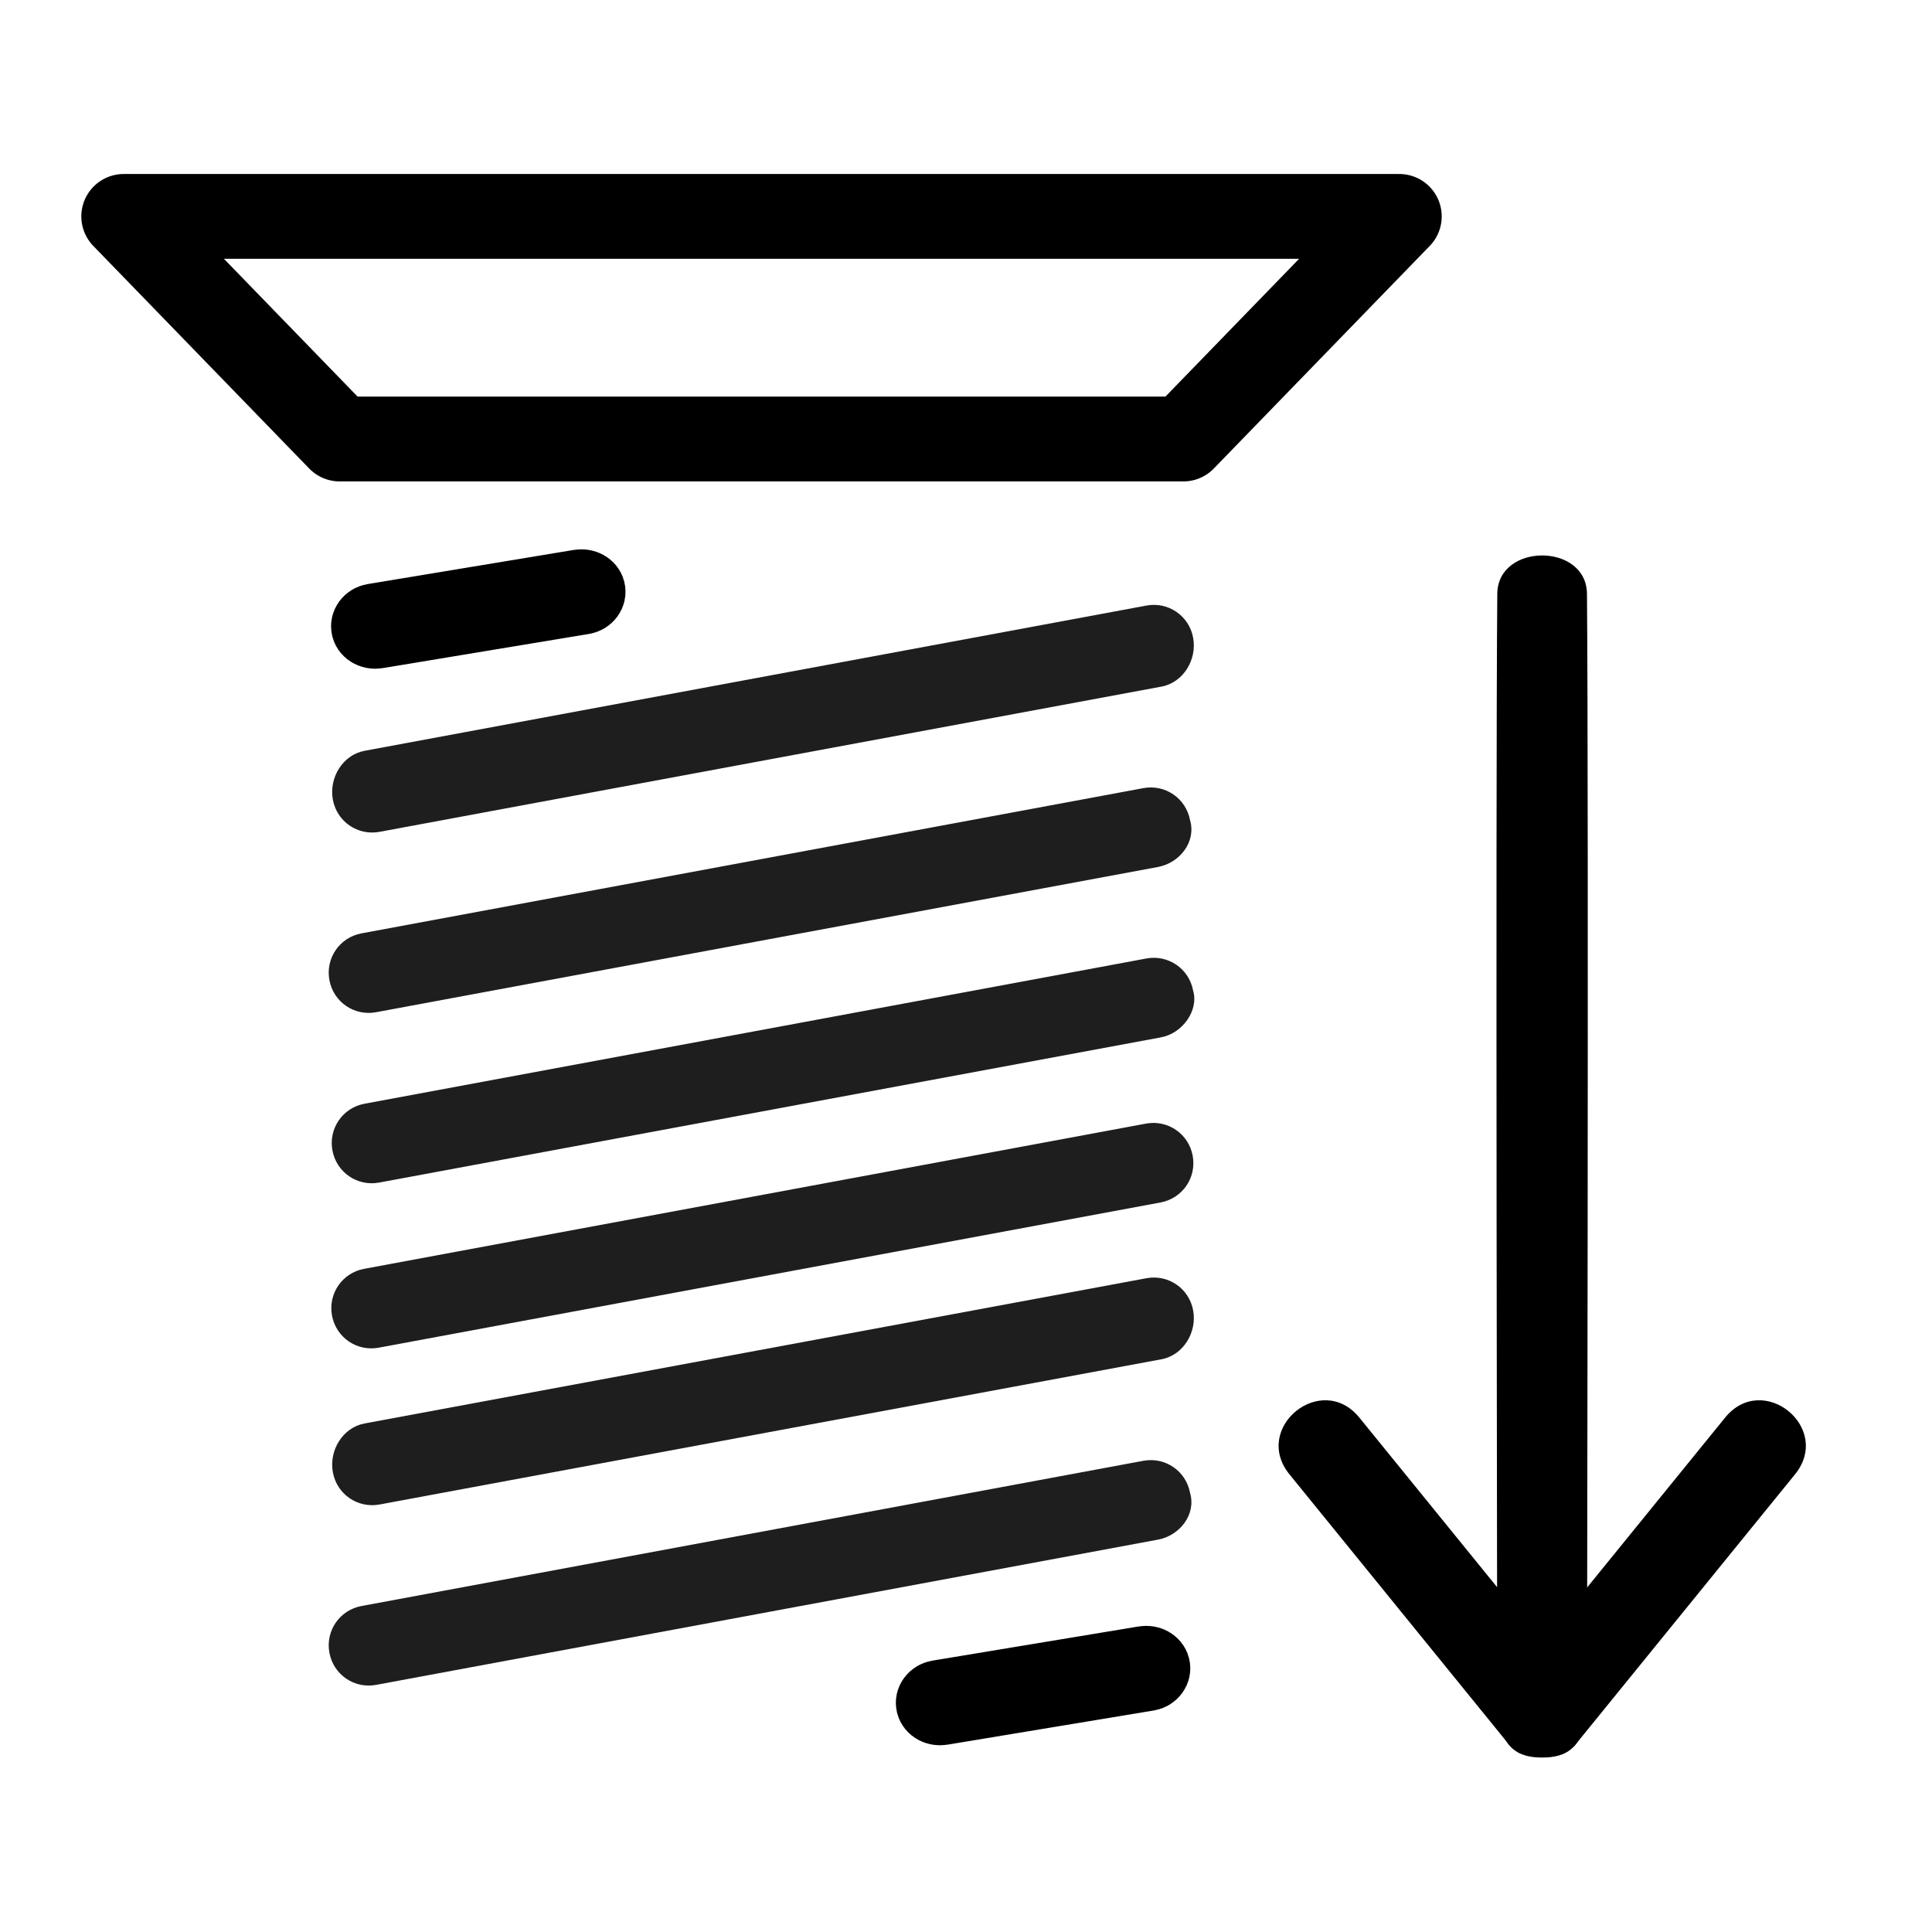
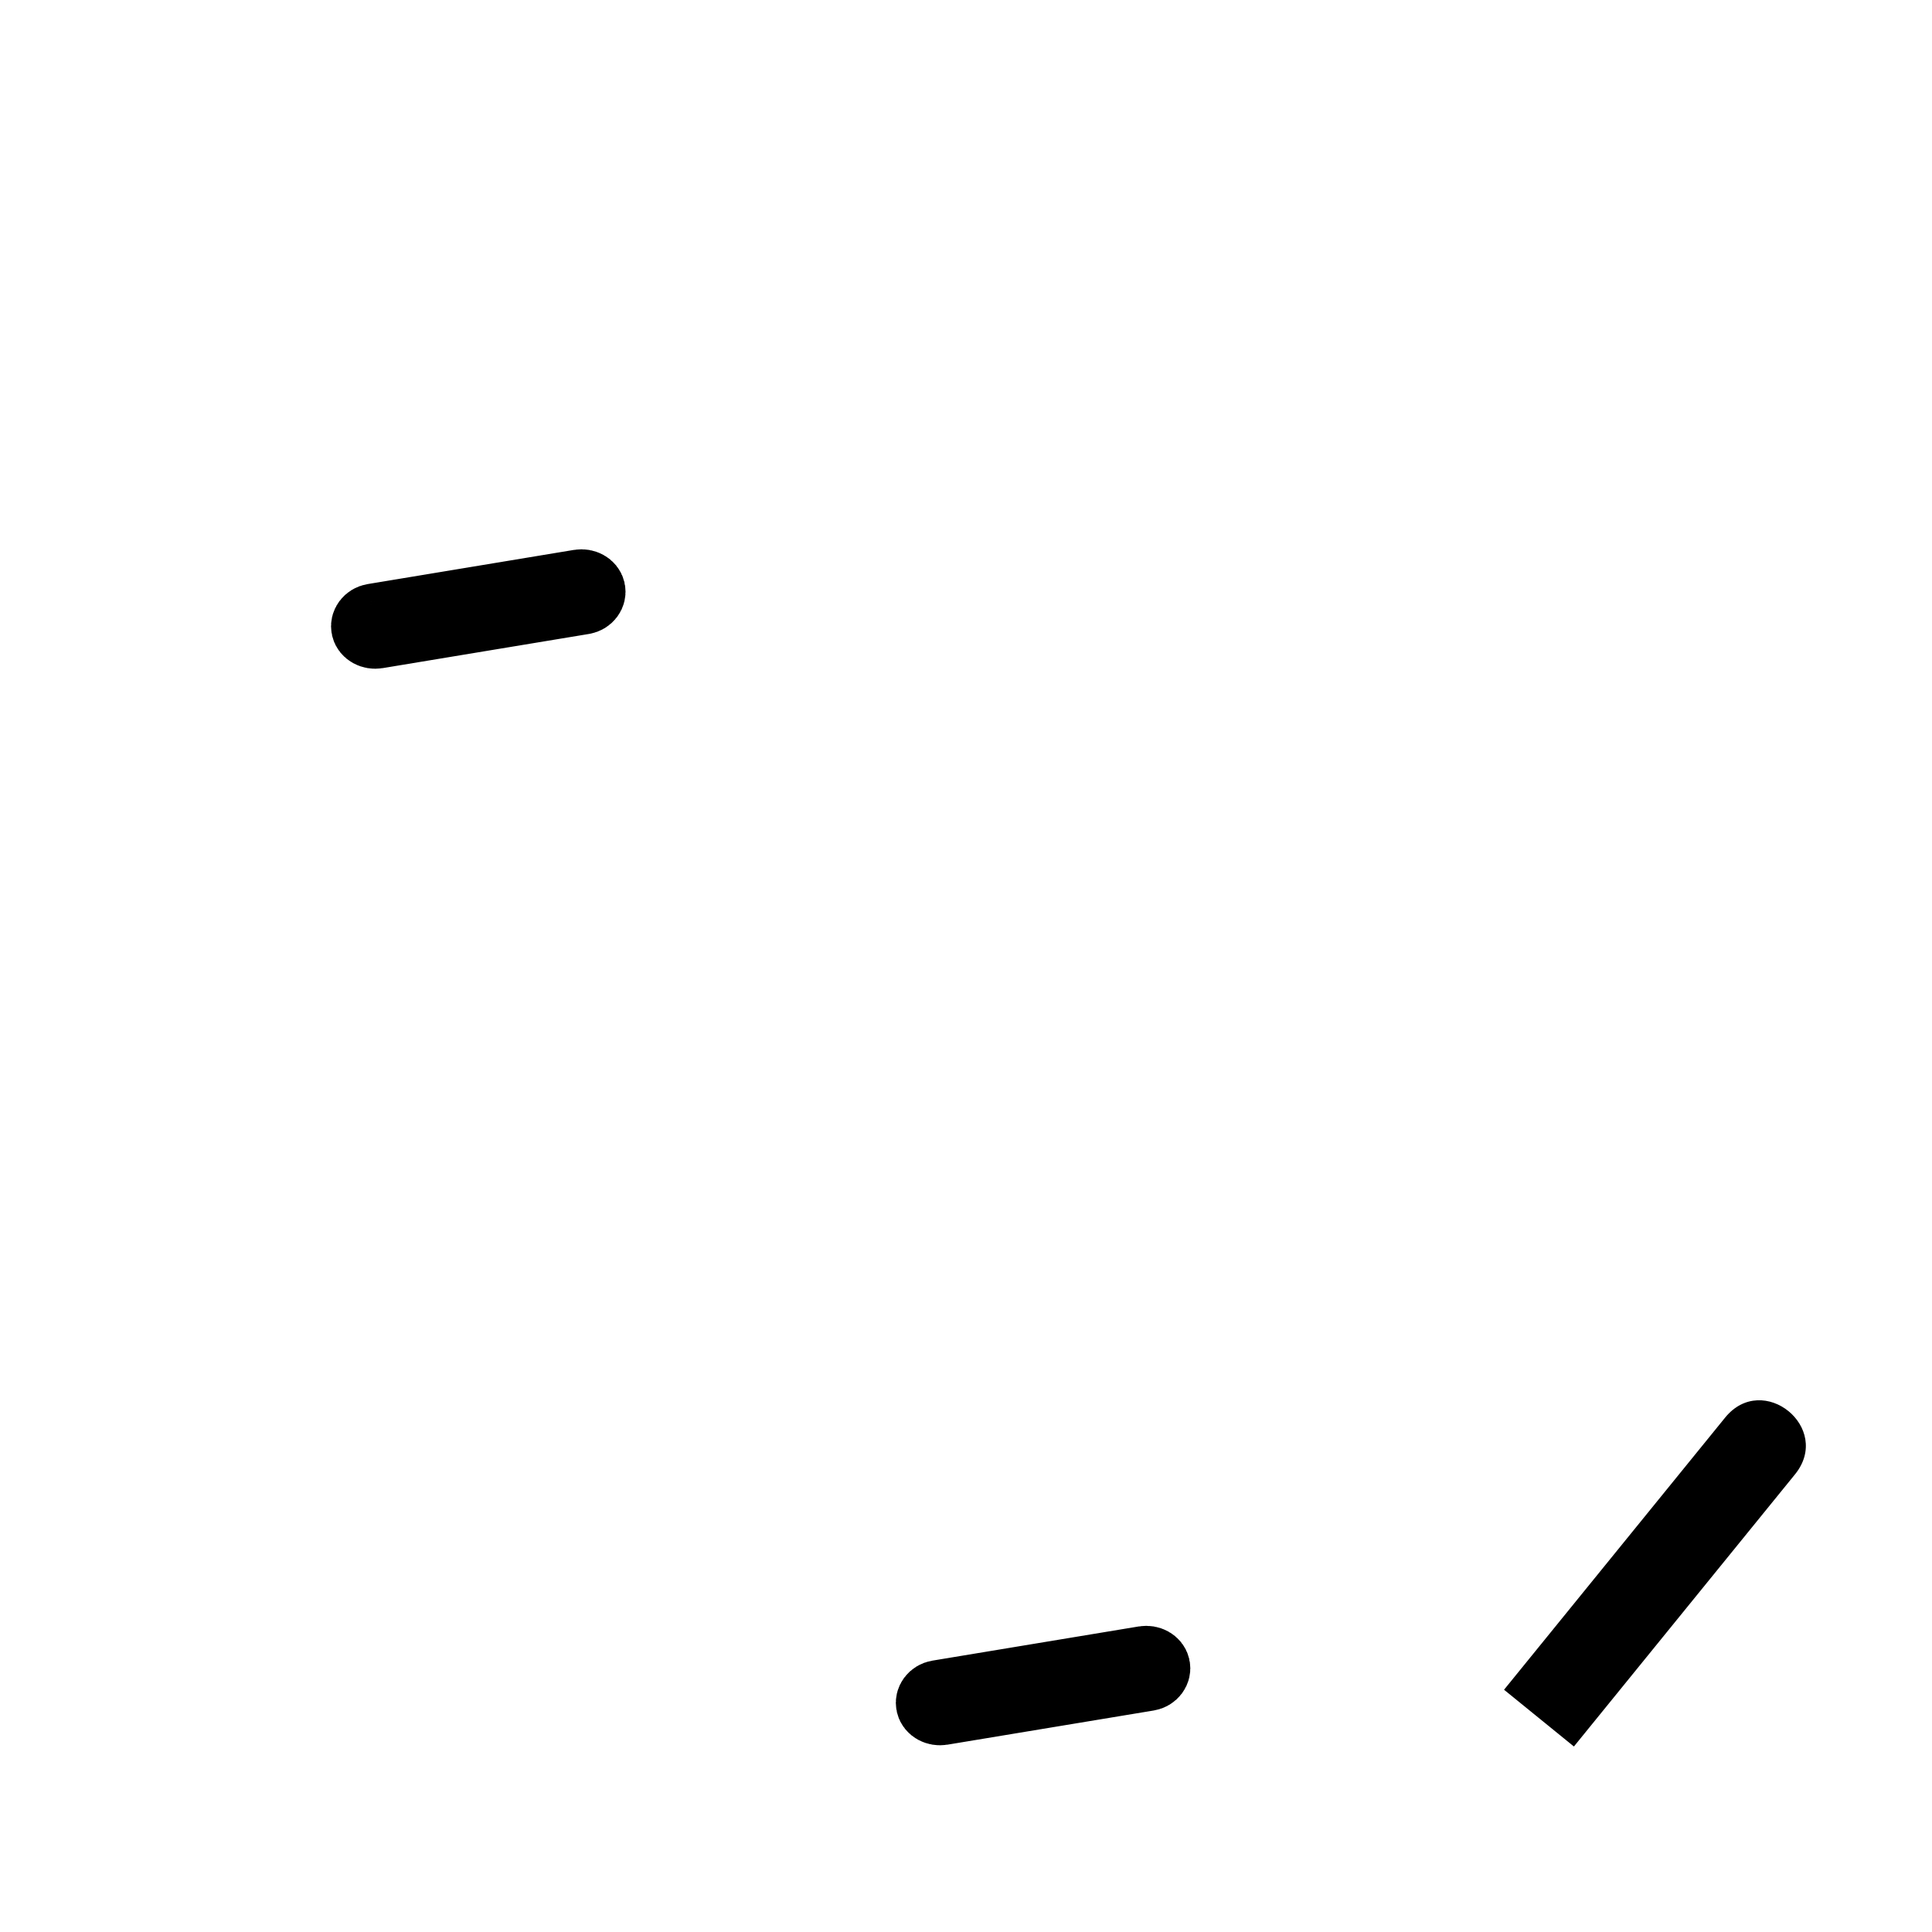
<svg xmlns="http://www.w3.org/2000/svg" xmlns:ns1="http://www.serif.com/" width="100%" height="100%" viewBox="0 0 534 534" version="1.1" xml:space="preserve" style="fill-rule:evenodd;clip-rule:evenodd;stroke-linejoin:round;stroke-miterlimit:2;">
  <g id="row1_1_">
    <g id="Sewing_x5F_Needle">
-       <path d="M320.782,332.355l-216.095,40.14c-6.054,1.126 -11.796,-2.819 -12.922,-8.869c-1.123,-6.054 2.819,-11.796 8.872,-12.922l216.098,-40.14c6.054,-1.126 11.796,2.819 12.919,8.869c1.126,6.054 -2.818,11.796 -8.872,12.922Zm0.118,-45.637l-216.095,40.14c-6.054,1.126 -11.796,-2.819 -12.922,-8.872c-1.123,-6.051 2.818,-11.793 8.872,-12.919l216.098,-40.143c6.051,-1.123 11.793,2.819 12.919,8.872c1.616,5.335 -2.819,11.796 -8.872,12.922Zm-0.84,-47.087l-216.095,40.143c-6.054,1.123 -11.796,-2.819 -12.919,-8.872c-1.126,-6.054 2.819,-11.796 8.869,-12.922l216.098,-40.14c6.054,-1.126 11.796,2.819 12.919,8.872c1.73,5.94 -2.819,11.793 -8.872,12.919Zm0.964,-49.855l-216.099,40.14c-6.053,1.126 -11.795,-2.819 -12.918,-8.872c-1.126,-6.051 2.704,-12.401 8.757,-13.523l216.099,-40.143c6.053,-1.123 11.795,2.818 12.918,8.872c1.123,6.054 -2.707,12.4 -8.757,13.526Z" style="fill:#1e1e1e;fill-rule:nonzero;" />
-     </g>
+       </g>
    <g id="Sewing_x5F_Needle1" ns1:id="Sewing_x5F_Needle">
-       <path d="M320.06,425.551l-216.095,40.143c-6.054,1.123 -11.796,-2.818 -12.919,-8.872c-1.126,-6.054 2.819,-11.796 8.869,-12.922l216.098,-40.139c6.054,-1.126 11.796,2.818 12.919,8.872c1.73,5.939 -2.819,11.792 -8.872,12.918Zm0.964,-49.854l-216.099,40.139c-6.053,1.126 -11.795,-2.818 -12.918,-8.872c-1.126,-6.05 2.704,-12.4 8.757,-13.523l216.099,-40.143c6.053,-1.123 11.795,2.819 12.918,8.872c1.123,6.054 -2.707,12.401 -8.757,13.527Z" style="fill:#1e1e1e;fill-rule:nonzero;" />
-     </g>
+       </g>
    <g id="Sewing_x5F_Needle2" ns1:id="Sewing_x5F_Needle">
      <path d="M161.27,166.058l-56.99,9.441c-1.597,0.264 -3.124,-0.582 -3.436,-1.902c-0.312,-1.324 0.684,-2.726 2.281,-2.99l56.99,-9.442c1.597,-0.264 3.124,0.582 3.436,1.905c0.311,1.321 -0.684,2.723 -2.281,2.988Z" style="fill:#1e1e1e;fill-rule:nonzero;stroke:#000;stroke-width:18.58px;" />
    </g>
    <g id="Sewing_x5F_Needle3" ns1:id="Sewing_x5F_Needle">
      <path d="M317.375,463.611l-56.99,9.441c-1.597,0.264 -3.124,-0.582 -3.436,-1.905c-0.312,-1.32 0.684,-2.723 2.281,-2.987l56.99,-9.442c1.594,-0.264 3.121,0.582 3.433,1.906c0.314,1.32 -0.684,2.723 -2.278,2.987Z" style="fill:#1e1e1e;fill-rule:nonzero;stroke:#000;stroke-width:18.58px;" />
    </g>
    <g id="Sewing_x5F_Needle4" ns1:id="Sewing_x5F_Needle">
-       <path d="M386.765,59.812l-352.569,-0l59.685,61.53l233.199,0l59.685,-61.53Z" style="fill:none;fill-rule:nonzero;stroke:#000;stroke-width:23.44px;" />
-     </g>
-     <path id="path4" d="M438.635,164.134c0.506,59.373 -0,305.463 -0,305.463c-0,14.146 -6.197,16.18 -12.394,16.18c-6.197,-0 -12.394,-2.034 -12.394,-16.18c-0,0 -0.507,-247.783 -0,-305.463c0.124,-14.144 24.667,-14.144 24.788,-0Z" style="fill-rule:nonzero;" />
-     <path id="path1207" d="M417.515,482.728l-61.1,-75.207c-10.459,-12.875 8.853,-28.565 19.313,-15.69l61.099,75.208" style="fill-rule:nonzero;" />
+       </g>
    <path id="path12071" ns1:id="path1207" d="M435.025,482.728l61.099,-75.207c10.46,-12.875 -8.852,-28.565 -19.312,-15.69l-61.099,75.208" style="fill-rule:nonzero;" />
  </g>
</svg>